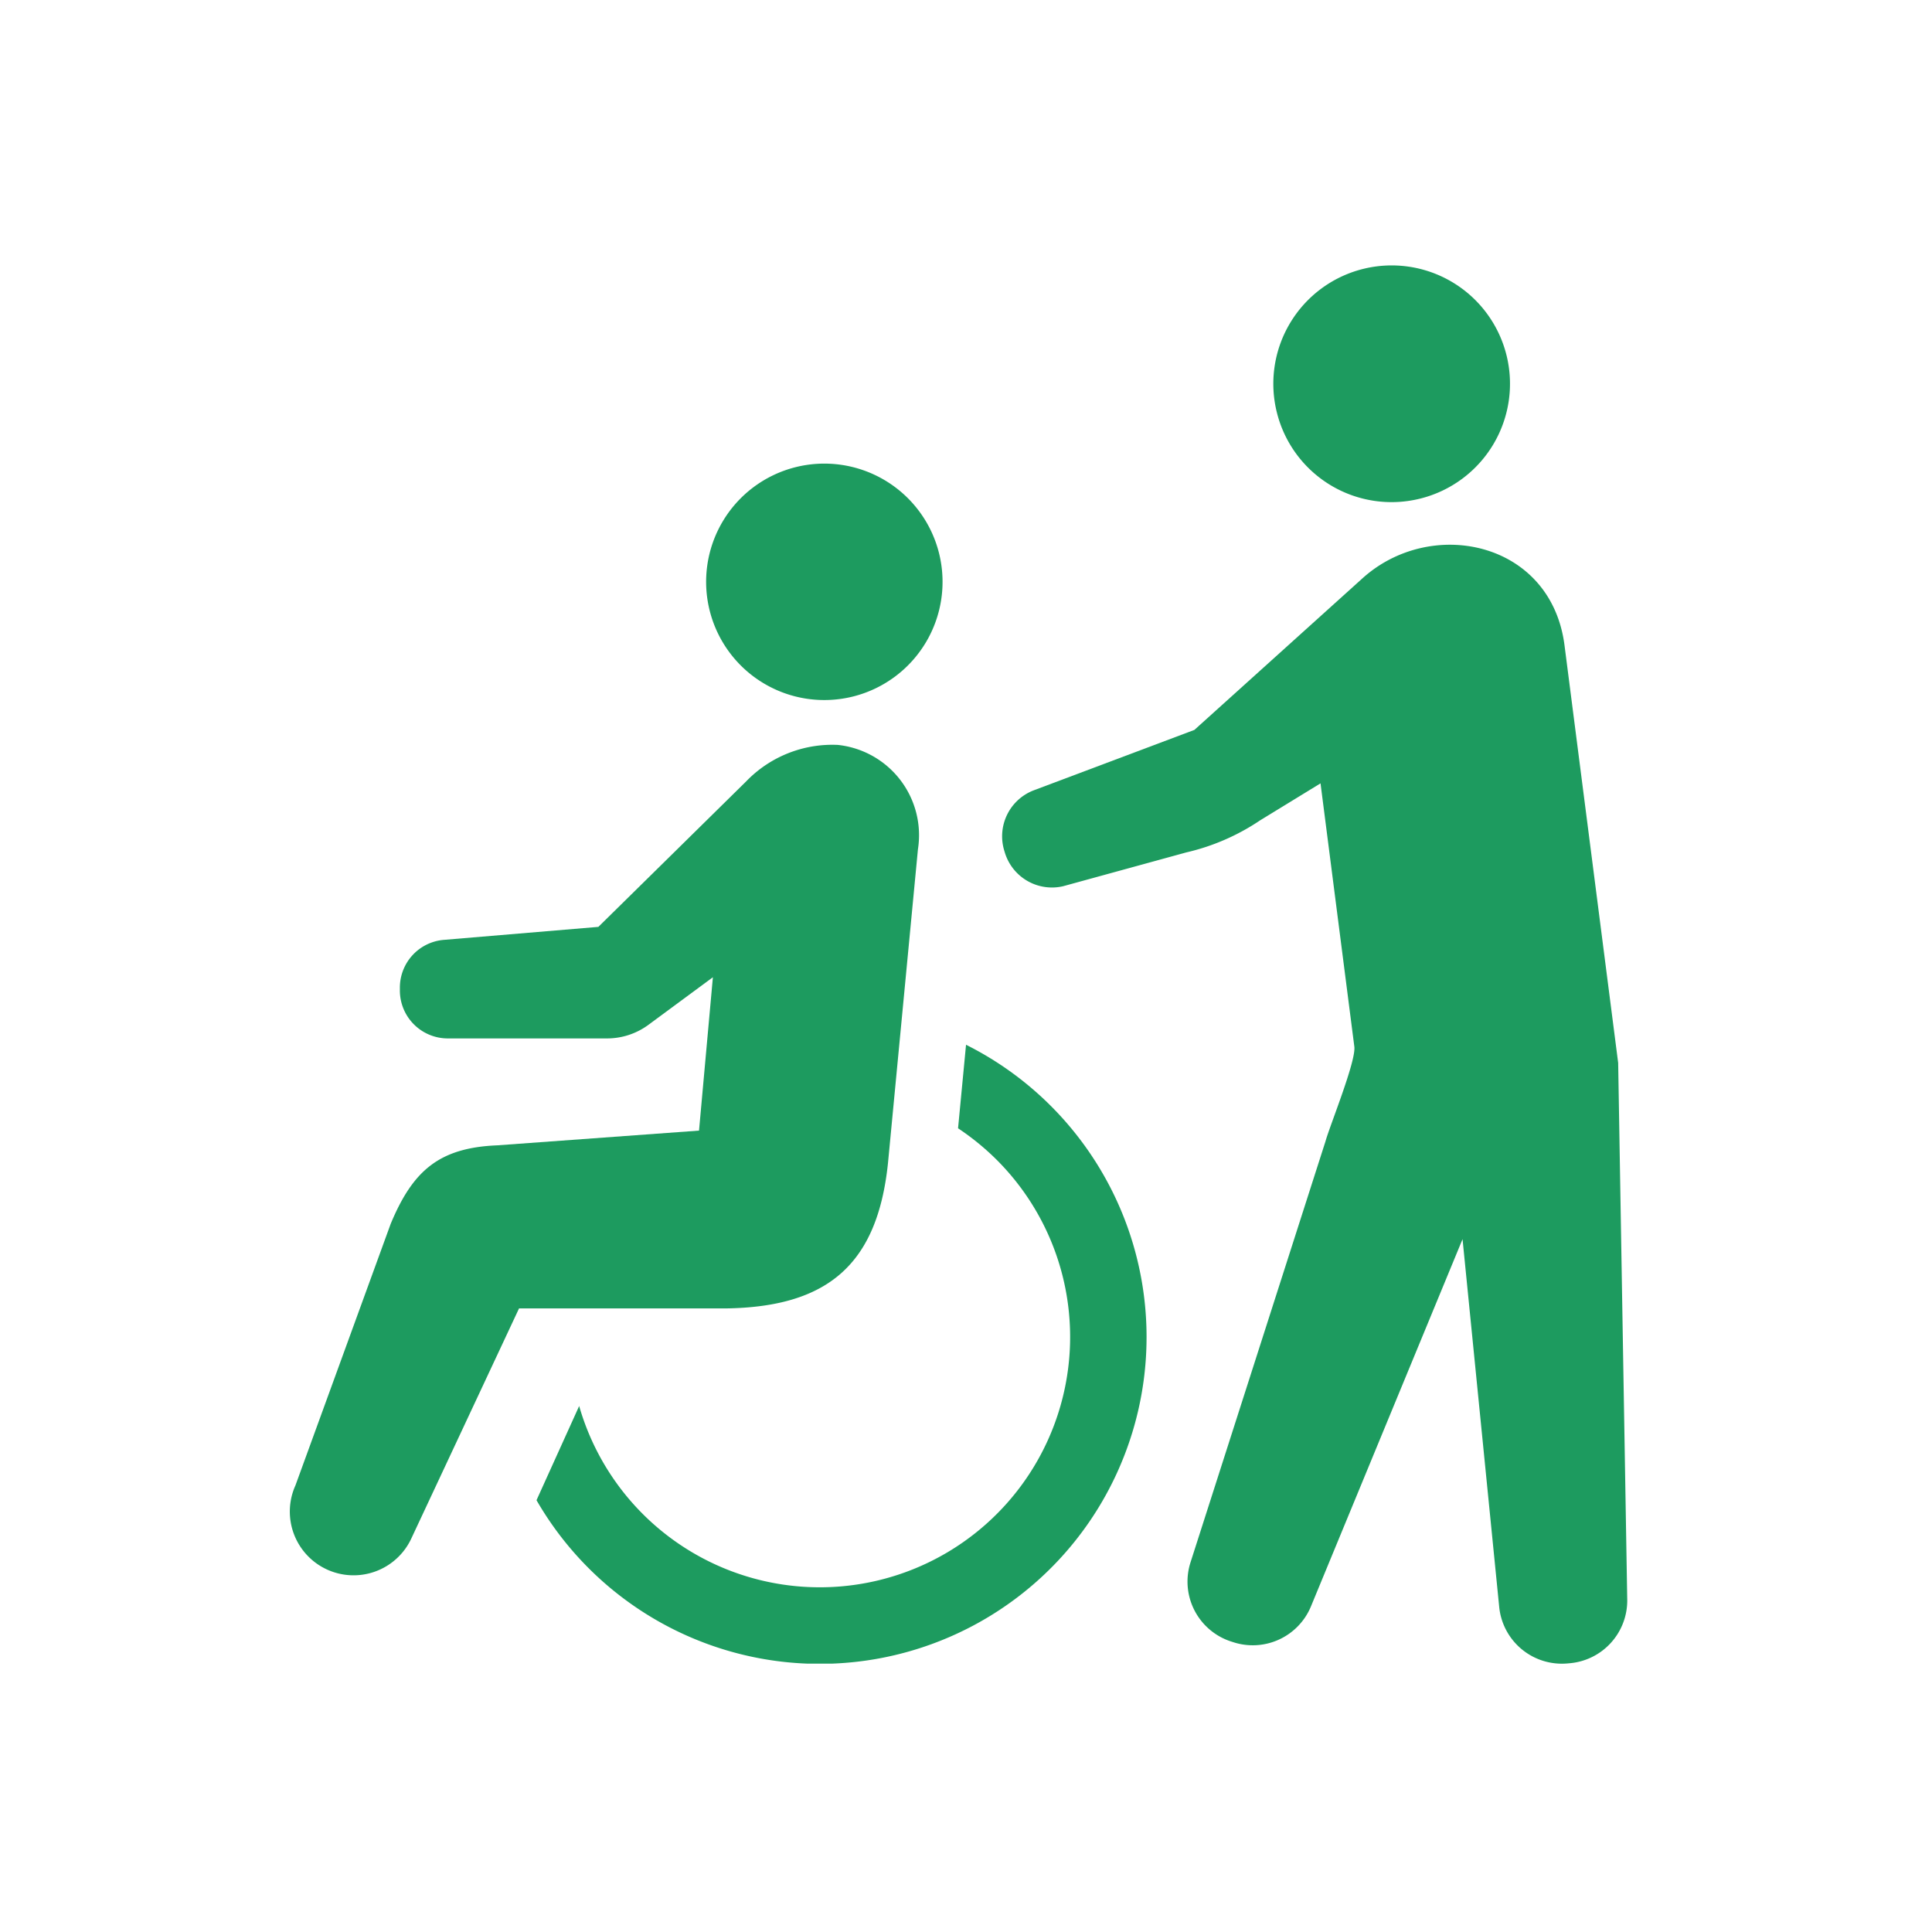
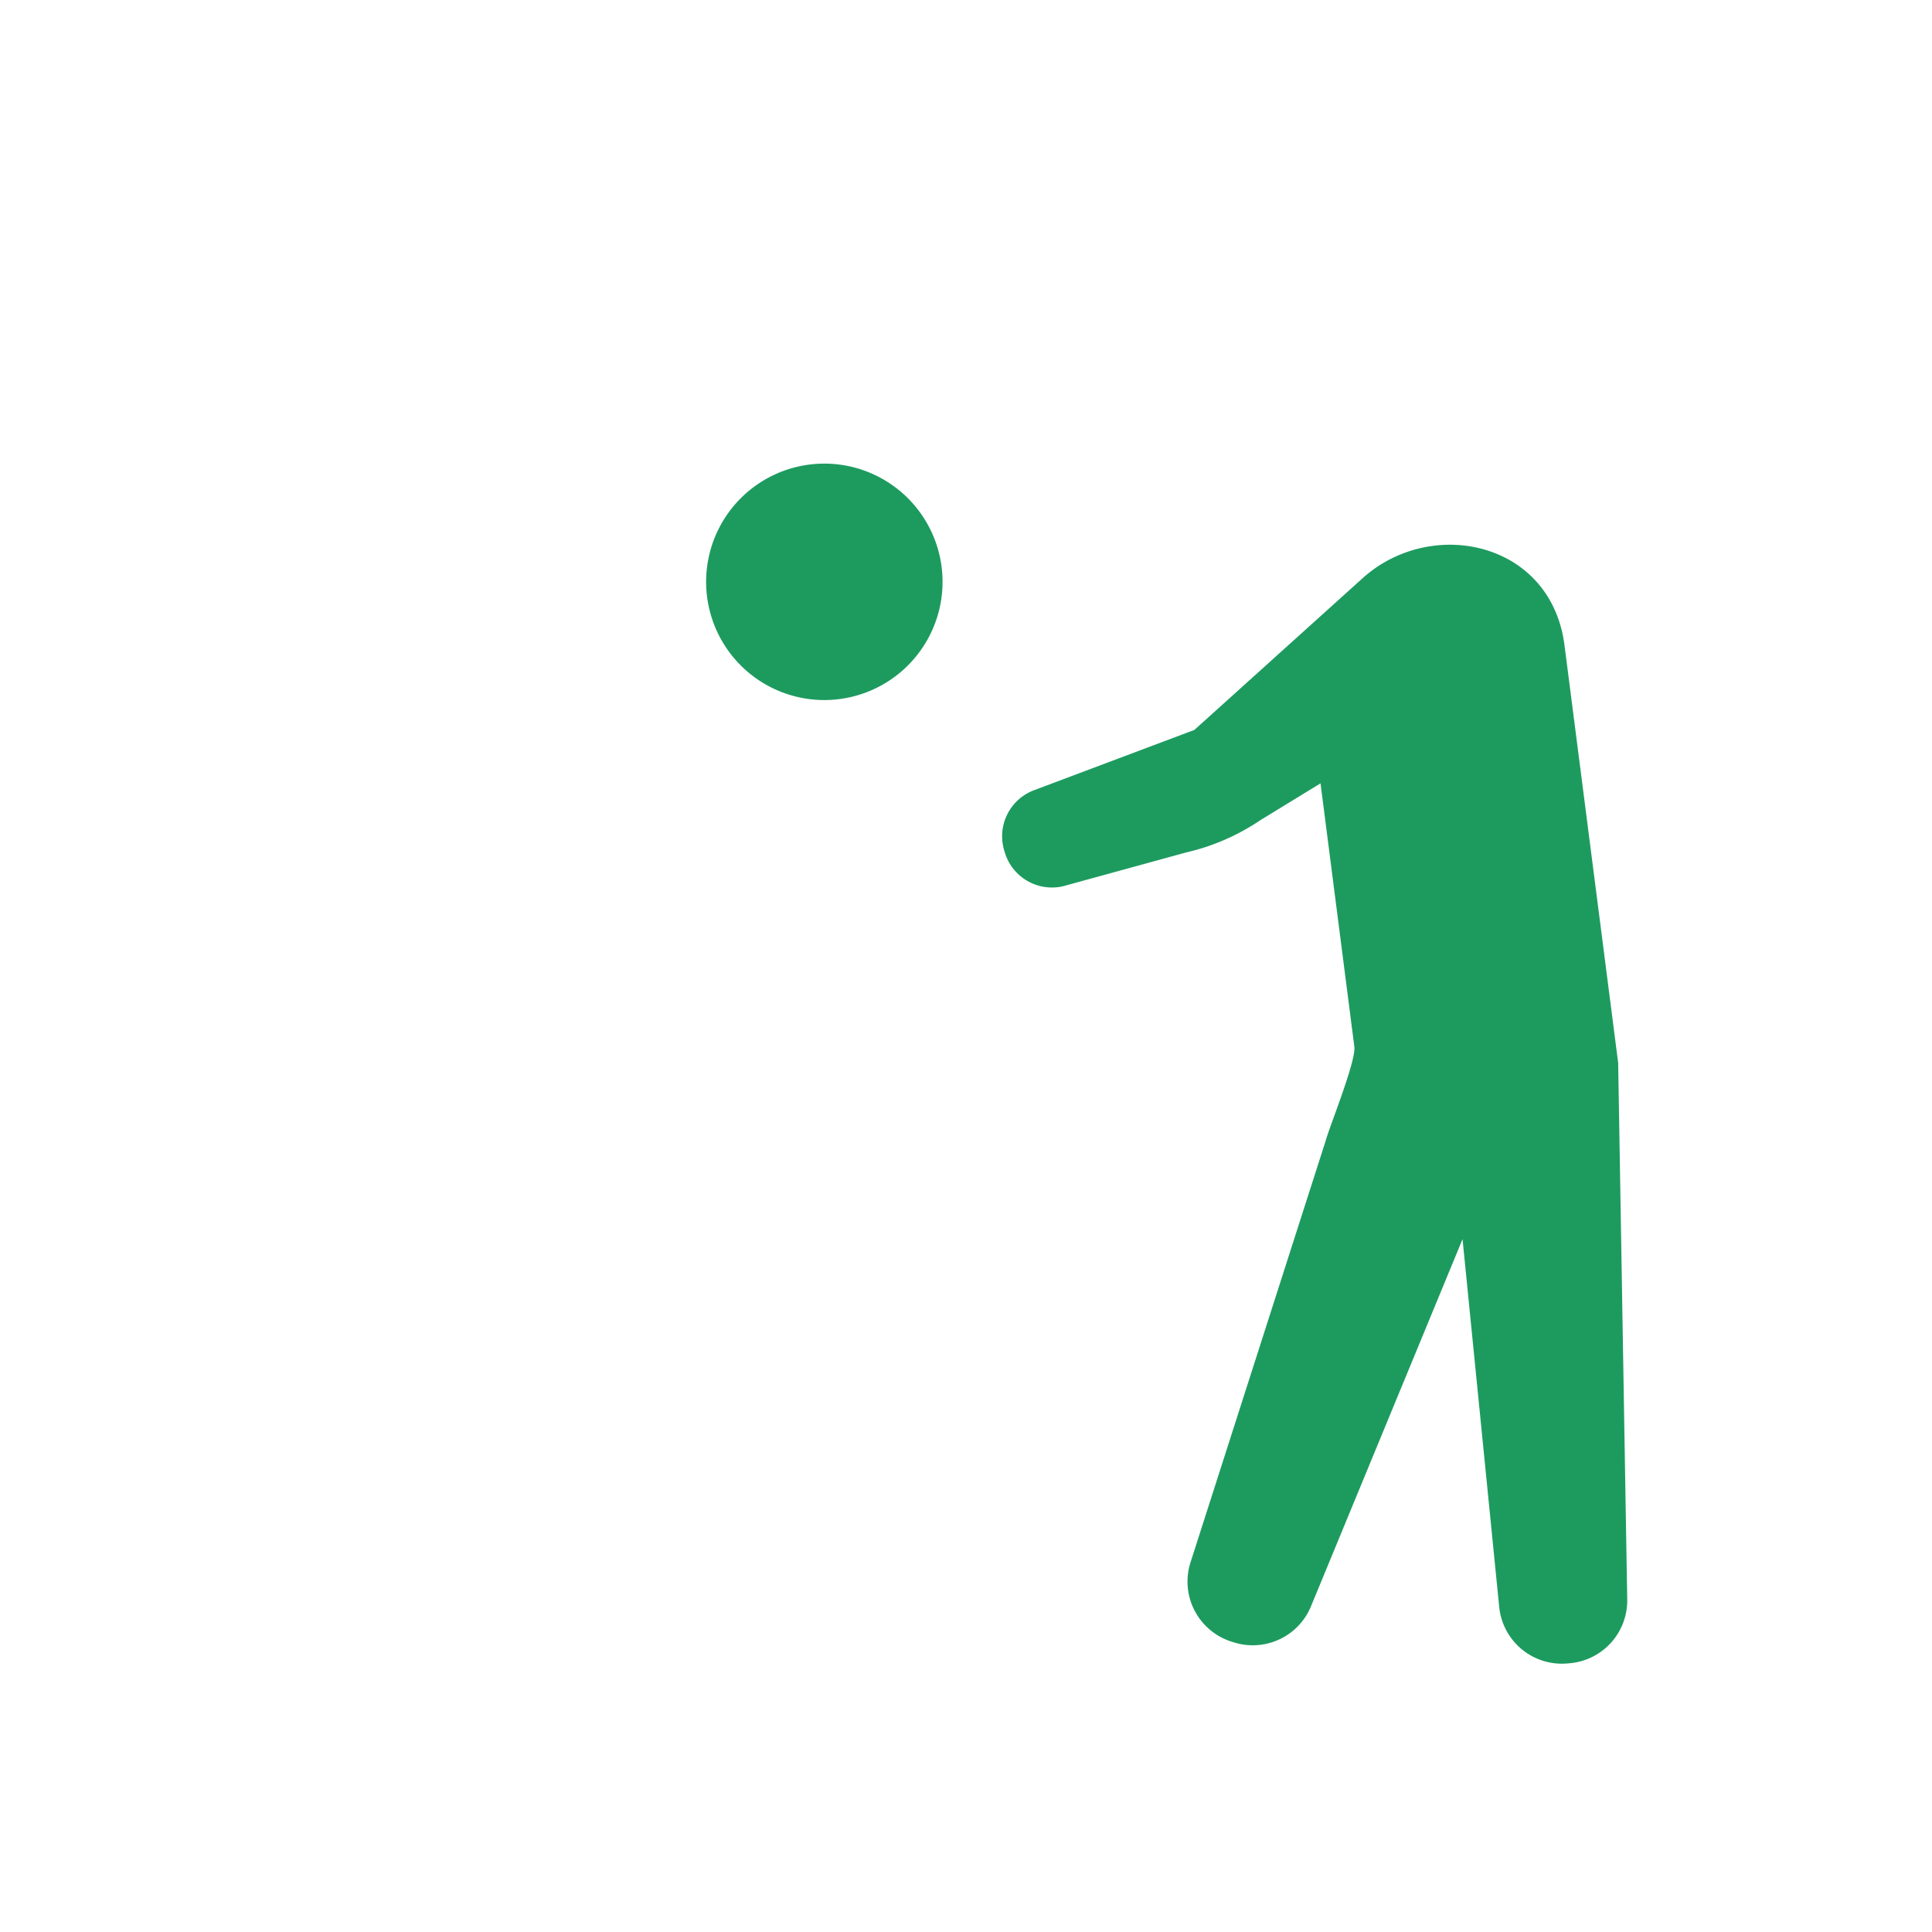
<svg xmlns="http://www.w3.org/2000/svg" width="80" height="80" viewBox="0 0 80 80">
  <defs>
    <clipPath id="clip-path">
      <rect id="長方形_639" data-name="長方形 639" width="55.377" height="57.888" fill="#1d9b5f" />
    </clipPath>
  </defs>
  <g id="welfare_1_7" transform="translate(-196 -4736)">
    <g id="コンポーネント_3_9" data-name="コンポーネント 3 – 9" transform="translate(196 4736)">
-       <rect id="長方形_660" data-name="長方形 660" width="80" height="80" fill="#fff" />
-     </g>
+       </g>
    <g id="グループ_346" data-name="グループ 346" transform="translate(208 4747)">
      <g id="グループ_345" data-name="グループ 345" clip-path="url(#clip-path)">
        <path id="パス_7828" data-name="パス 7828" d="M158.572,82.137a4.895,4.895,0,1,0-5.954-3.529,4.894,4.894,0,0,0,5.954,3.529" transform="translate(-135.226 -64.302)" fill="#1d9b5f" />
-         <path id="パス_7829" data-name="パス 7829" d="M108.148,285.289l-.331,3.464a10.535,10.535,0,0,1,1.594,1.3,10.366,10.366,0,1,1-17.283,10.2l-1.766,3.9a13.534,13.534,0,1,0,17.785-18.859" transform="translate(-80.146 -253.033)" fill="#1d9b5f" />
-         <path id="パス_7830" data-name="パス 7830" d="M24.767,192.741l1.243-13.02a3.76,3.76,0,0,0-3.32-4.322,4.954,4.954,0,0,0-3.8,1.518l-6.113,6.017-6.4.538a1.984,1.984,0,0,0-1.819,1.977v.12a1.985,1.985,0,0,0,1.985,1.984h6.591a2.89,2.89,0,0,0,1.72-.566l2.665-1.967-.574,6.35-8.357.61c-2.426.1-3.5,1.069-4.409,3.247L.233,206.063a2.639,2.639,0,0,0,4.814,2.164l4.445-9.494h8.523c4.287-.047,6.312-1.847,6.752-5.993" transform="translate(0 -155.554)" fill="#1d9b5f" />
-         <path id="パス_7831" data-name="パス 7831" d="M366.317,9.64a4.9,4.9,0,1,0-5.955-3.529,4.893,4.893,0,0,0,5.955,3.529" transform="translate(-319.482 -0.001)" fill="#1d9b5f" />
        <path id="パス_7832" data-name="パス 7832" d="M286.4,123.667l-2.224-17.309c-.569-4.313-5.562-5.334-8.4-2.724l-6.924,6.244-6.626,2.492a2.038,2.038,0,0,0-1.243,2.519l.024.08a2.04,2.04,0,0,0,2.408,1.382l5.1-1.4a9.146,9.146,0,0,0,3.06-1.329l2.5-1.531,1.4,10.9c.078.6-1.015,3.272-1.192,3.916l-5.59,17.437a2.607,2.607,0,0,0,1.668,3.277l.094.03a2.608,2.608,0,0,0,3.216-1.461l6.285-15.225,1.515,15.2a2.608,2.608,0,0,0,2.813,2.37l.1-.009a2.608,2.608,0,0,0,2.392-2.6Z" transform="translate(-231.395 -90.654)" fill="#1d9b5f" />
      </g>
    </g>
  </g>
</svg>